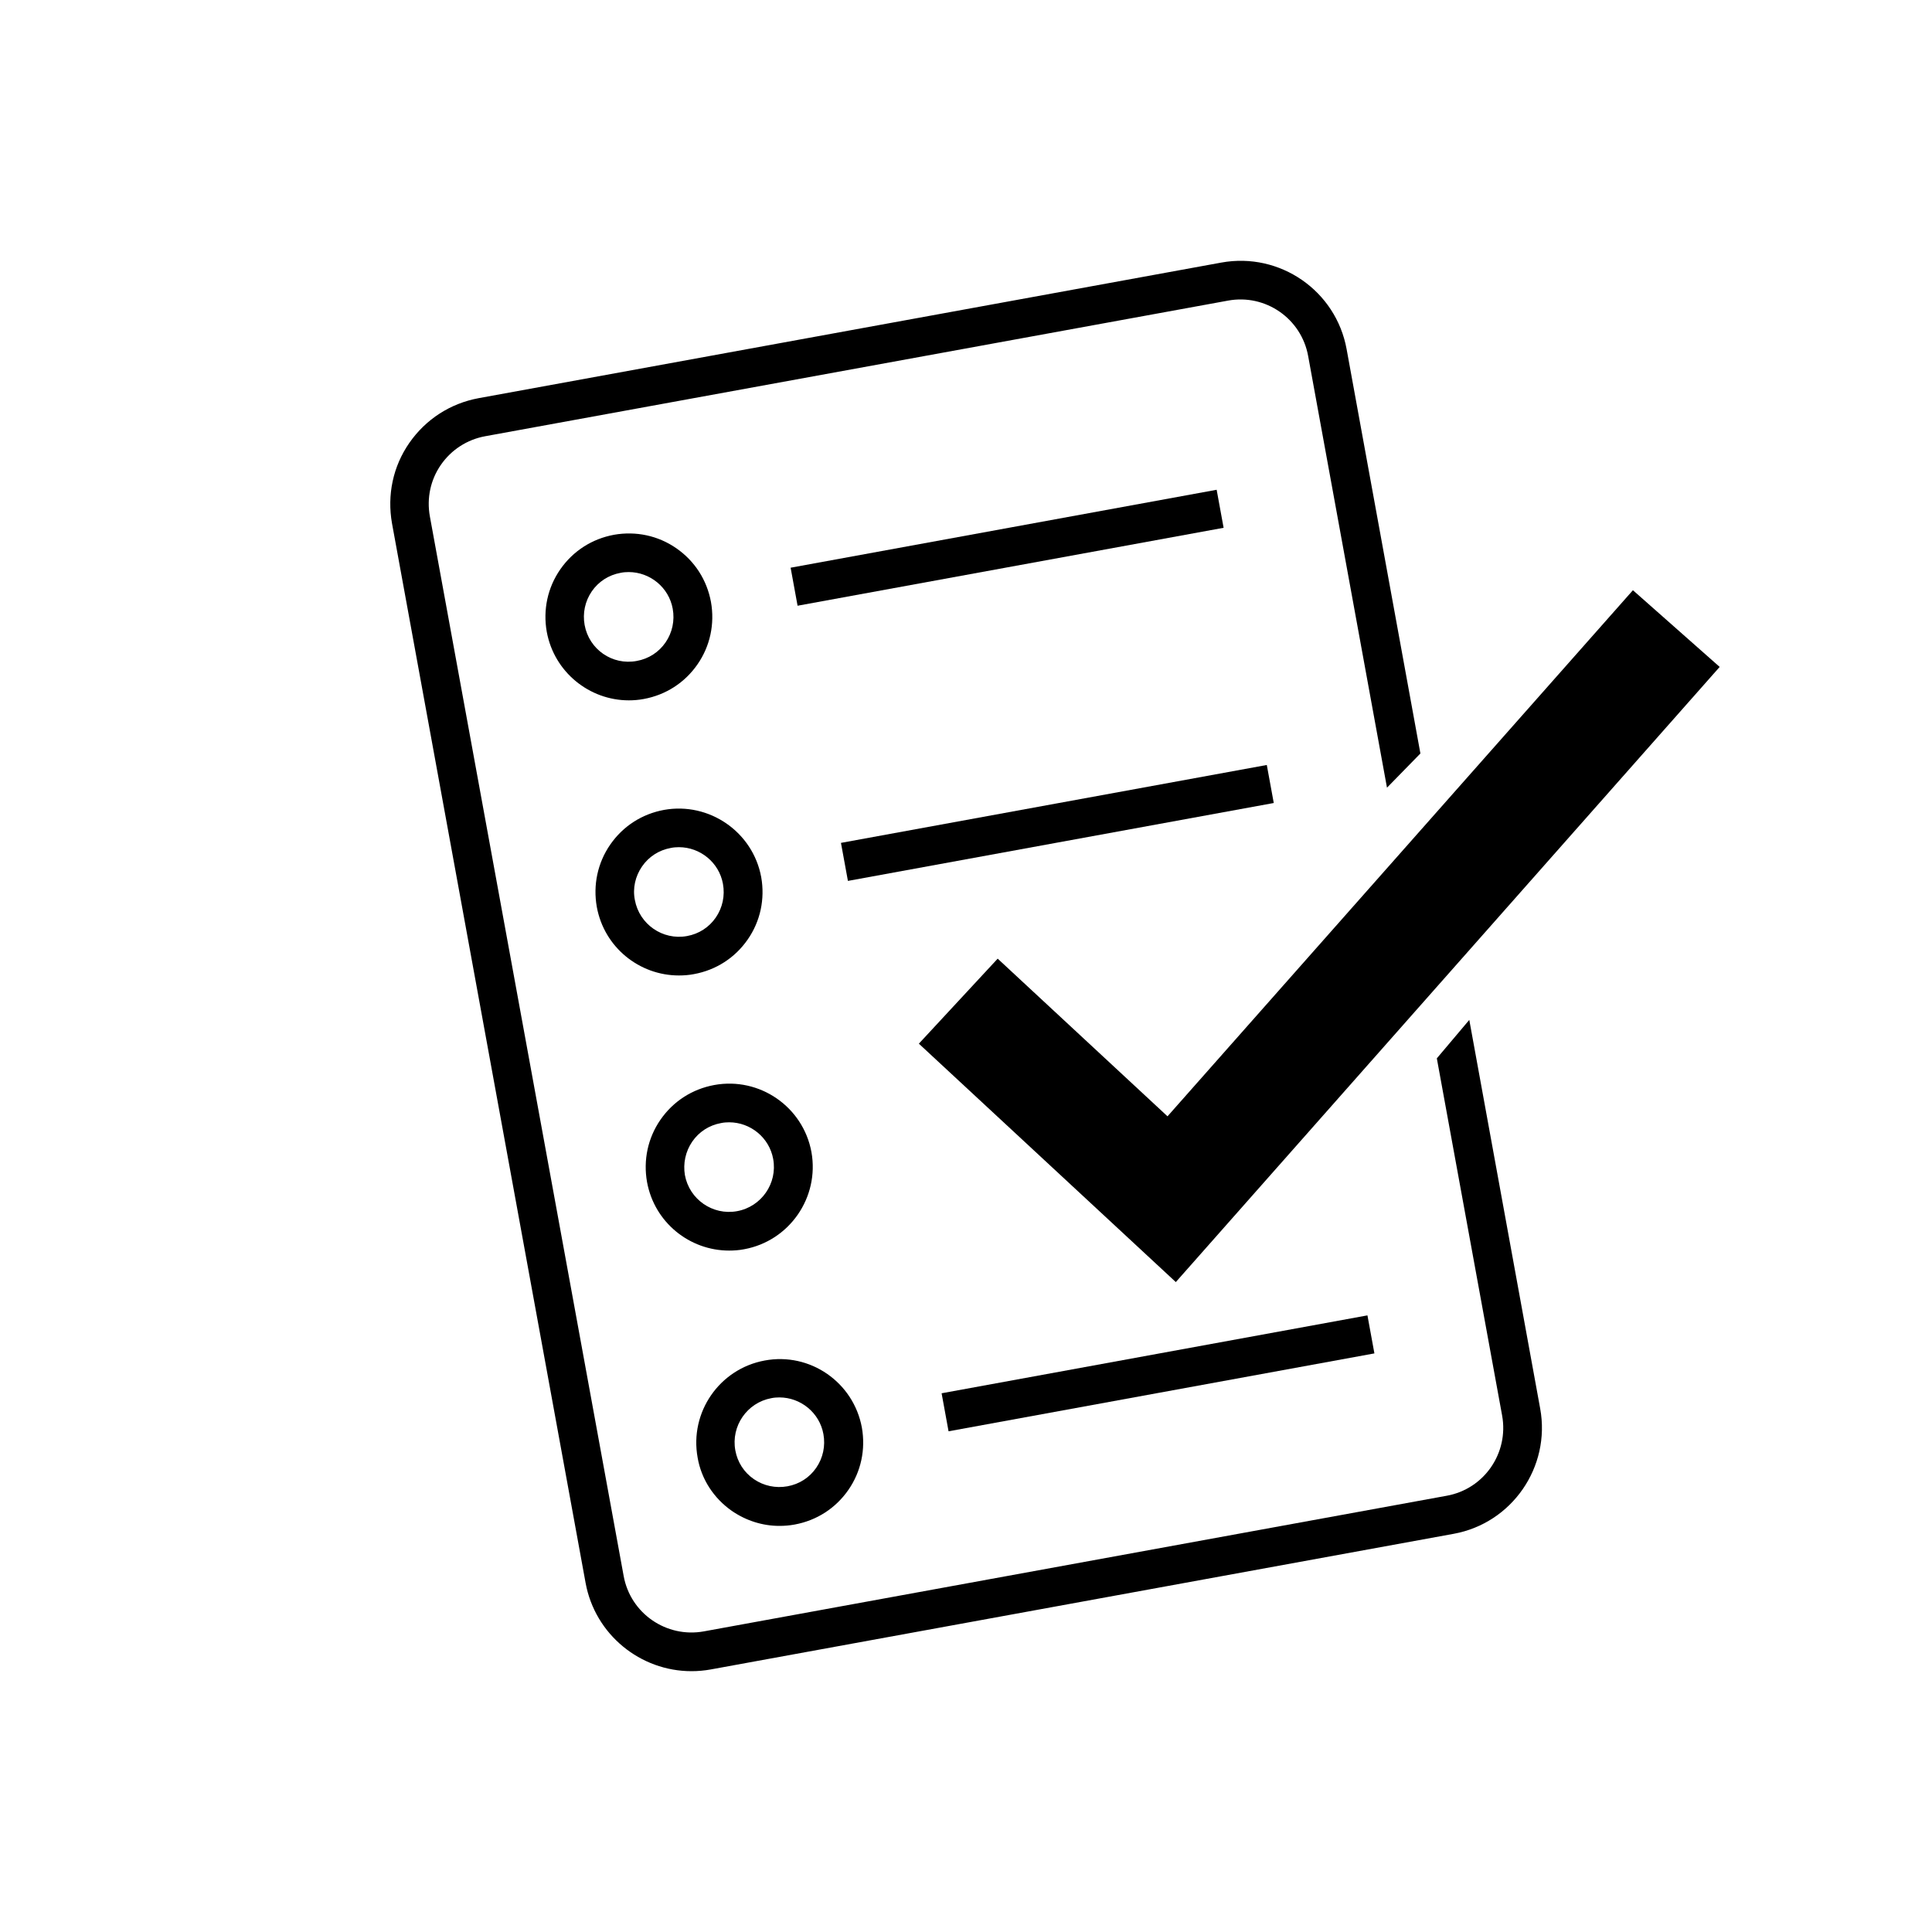
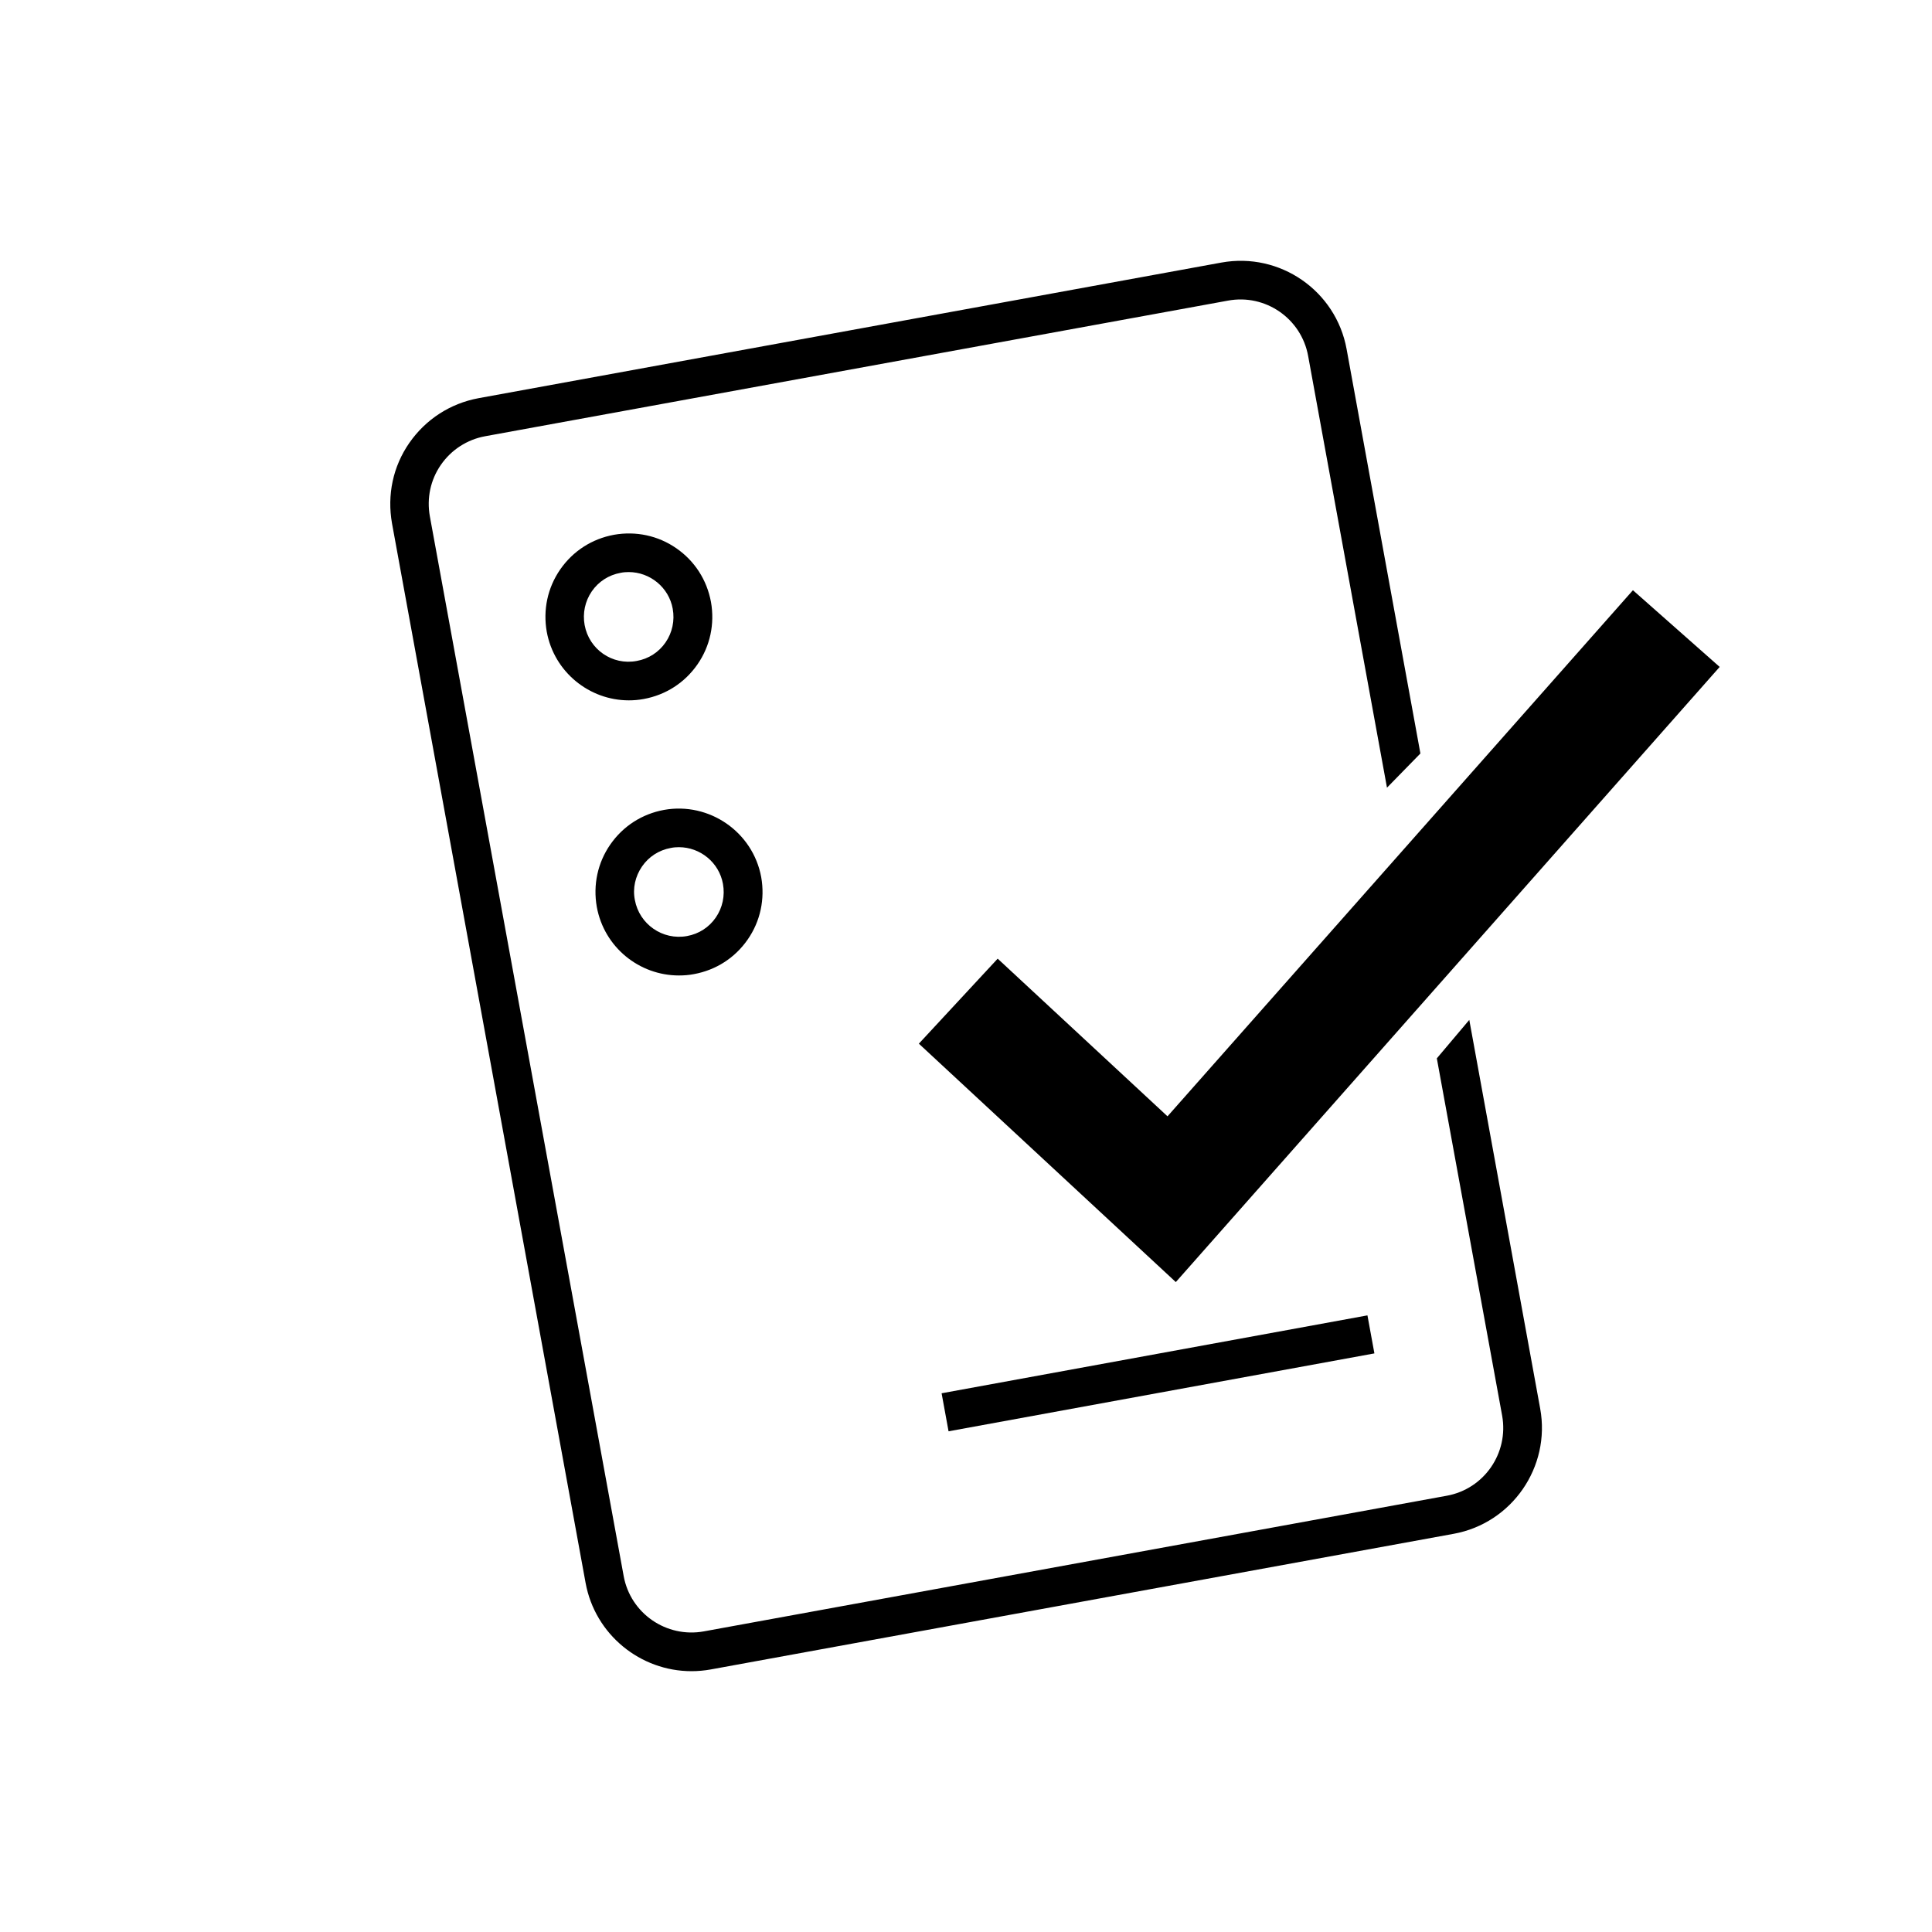
<svg xmlns="http://www.w3.org/2000/svg" height="100px" width="100px" fill="#000000" version="1.1" x="0px" y="0px" viewBox="0 0 100 100" style="enable-background:new 0 0 100 100;" xml:space="preserve">
  <g>
    <path d="M76.05,52.79l-1.68,1.99l3.38,18.49c0.35,1.94-0.93,3.8-2.87,4.15l-38.45,7.02c-1.94,0.35-3.8-0.93-4.15-2.87L22.25,26.73   c-0.17-0.94,0.03-1.89,0.57-2.67c0.54-0.78,1.36-1.31,2.29-1.48l38.45-7.02c1.94-0.36,3.8,0.93,4.15,2.87l4.08,22.34L73.52,39   l-3.82-20.93c-0.55-3.02-3.45-5.03-6.48-4.48l-38.45,7.02c-1.46,0.27-2.73,1.09-3.58,2.31c-0.85,1.22-1.16,2.7-0.9,4.17   l10.02,54.84c0.49,2.68,2.84,4.57,5.48,4.57c0.33,0,0.67-0.03,1-0.09l38.45-7.02c3.02-0.55,5.03-3.46,4.48-6.48L76.05,52.79z" />
    <path d="M33.32,36.18c1.14-0.21,2.12-0.84,2.78-1.79c0.66-0.95,0.9-2.1,0.7-3.23c-0.21-1.14-0.84-2.12-1.79-2.78   c-0.95-0.66-2.1-0.9-3.23-0.7c-1.14,0.21-2.12,0.84-2.78,1.79s-0.9,2.1-0.7,3.23c0.38,2.08,2.2,3.55,4.25,3.55   C32.79,36.25,33.05,36.23,33.32,36.18z M30.26,32.35c-0.11-0.61,0.02-1.23,0.37-1.74s0.88-0.85,1.49-0.96   c0.14-0.03,0.28-0.04,0.42-0.04c1.1,0,2.08,0.79,2.28,1.9c0.11,0.61-0.02,1.23-0.37,1.74s-0.88,0.85-1.49,0.96   C31.69,34.45,30.49,33.61,30.26,32.35z" />
-     <rect x="40.9" y="27.36" transform="matrix(0.984 -0.18 0.18 0.984 -4.248 9.824)" width="22.41" height="2" />
    <path d="M35.14,50.49c0.26,0,0.52-0.02,0.78-0.07c1.14-0.21,2.12-0.84,2.78-1.79s0.9-2.1,0.7-3.23c-0.43-2.34-2.69-3.9-5.03-3.48   c-1.14,0.21-2.12,0.84-2.78,1.79c-0.66,0.95-0.9,2.1-0.7,3.23C31.27,49.03,33.09,50.49,35.14,50.49z M33.23,44.85   c0.35-0.51,0.88-0.85,1.49-0.96c0.14-0.03,0.28-0.04,0.42-0.04c1.1,0,2.08,0.79,2.28,1.9c0.11,0.61-0.02,1.23-0.37,1.74   c-0.35,0.51-0.88,0.85-1.49,0.96c-1.26,0.23-2.47-0.61-2.7-1.87C32.74,45.98,32.88,45.36,33.23,44.85z" />
-     <rect x="43.5" y="41.6" transform="matrix(0.984 -0.18 0.18 0.984 -6.764 10.523)" width="22.4" height="2" />
-     <path d="M37.74,64.73c0.26,0,0.52-0.02,0.78-0.07c2.34-0.43,3.9-2.68,3.48-5.03c-0.43-2.34-2.68-3.9-5.03-3.47   c-1.14,0.21-2.12,0.84-2.78,1.79c-0.66,0.95-0.9,2.1-0.7,3.23C33.87,63.27,35.69,64.73,37.74,64.73z M35.83,59.09   c0.35-0.51,0.88-0.85,1.49-0.96c0.14-0.03,0.28-0.04,0.42-0.04c1.1,0,2.08,0.79,2.28,1.9c0.23,1.26-0.61,2.47-1.87,2.7   c-1.26,0.23-2.47-0.61-2.7-1.87C35.35,60.22,35.48,59.6,35.83,59.09z" />
-     <path d="M37.89,78.21c0.73,0.5,1.58,0.77,2.45,0.77c0.26,0,0.52-0.02,0.79-0.07c1.14-0.21,2.12-0.84,2.78-1.79   c0.66-0.95,0.9-2.1,0.7-3.23c-0.43-2.34-2.68-3.91-5.03-3.47c-2.34,0.43-3.9,2.68-3.47,5.03C36.3,76.56,36.94,77.55,37.89,78.21z    M39.92,72.37c0.14-0.03,0.28-0.04,0.42-0.04c1.1,0,2.08,0.79,2.28,1.9c0.11,0.61-0.02,1.23-0.37,1.74   c-0.35,0.51-0.88,0.85-1.49,0.96c-0.61,0.11-1.23-0.02-1.74-0.37c-0.51-0.35-0.85-0.88-0.96-1.49   C37.83,73.81,38.67,72.6,39.92,72.37z" />
    <rect x="48.7" y="70.08" transform="matrix(0.984 -0.18 0.18 0.984 -11.798 11.923)" width="22.4" height="2" />
    <polygon points="51.64,49.62 47.56,54.02 60.86,66.36 89.01,34.52 84.52,30.55 60.43,57.78  " />
  </g>
</svg>